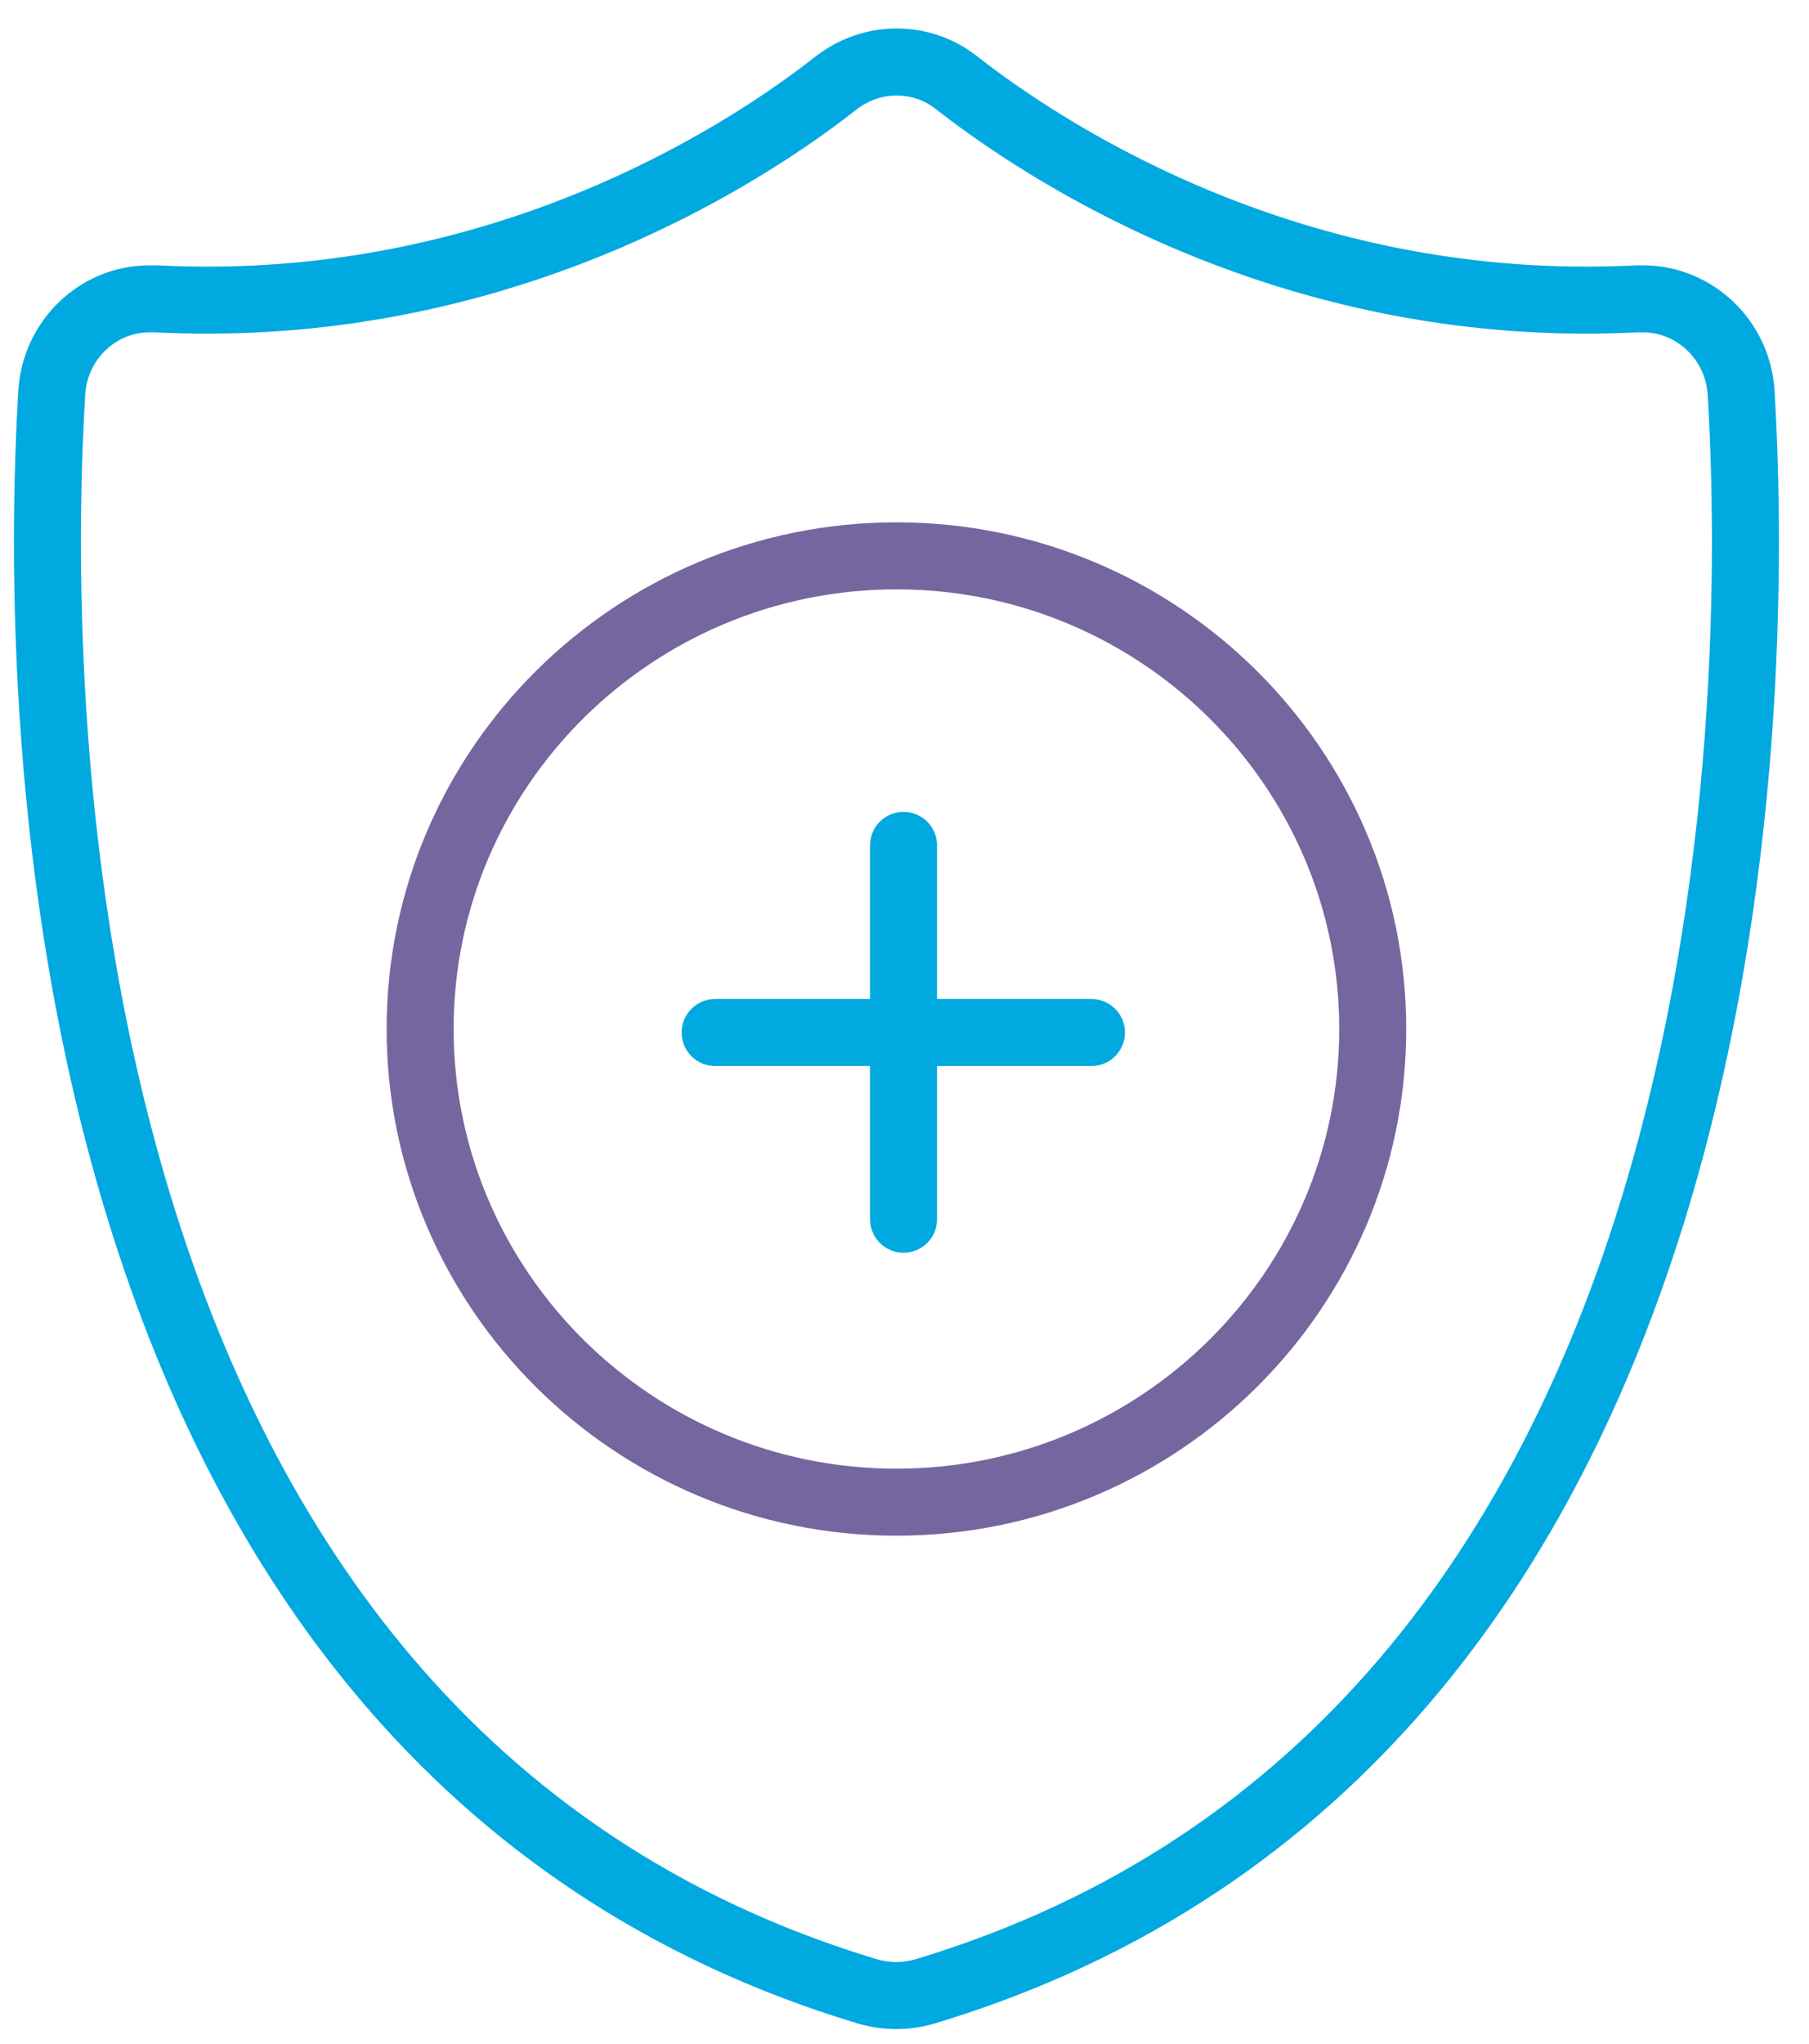
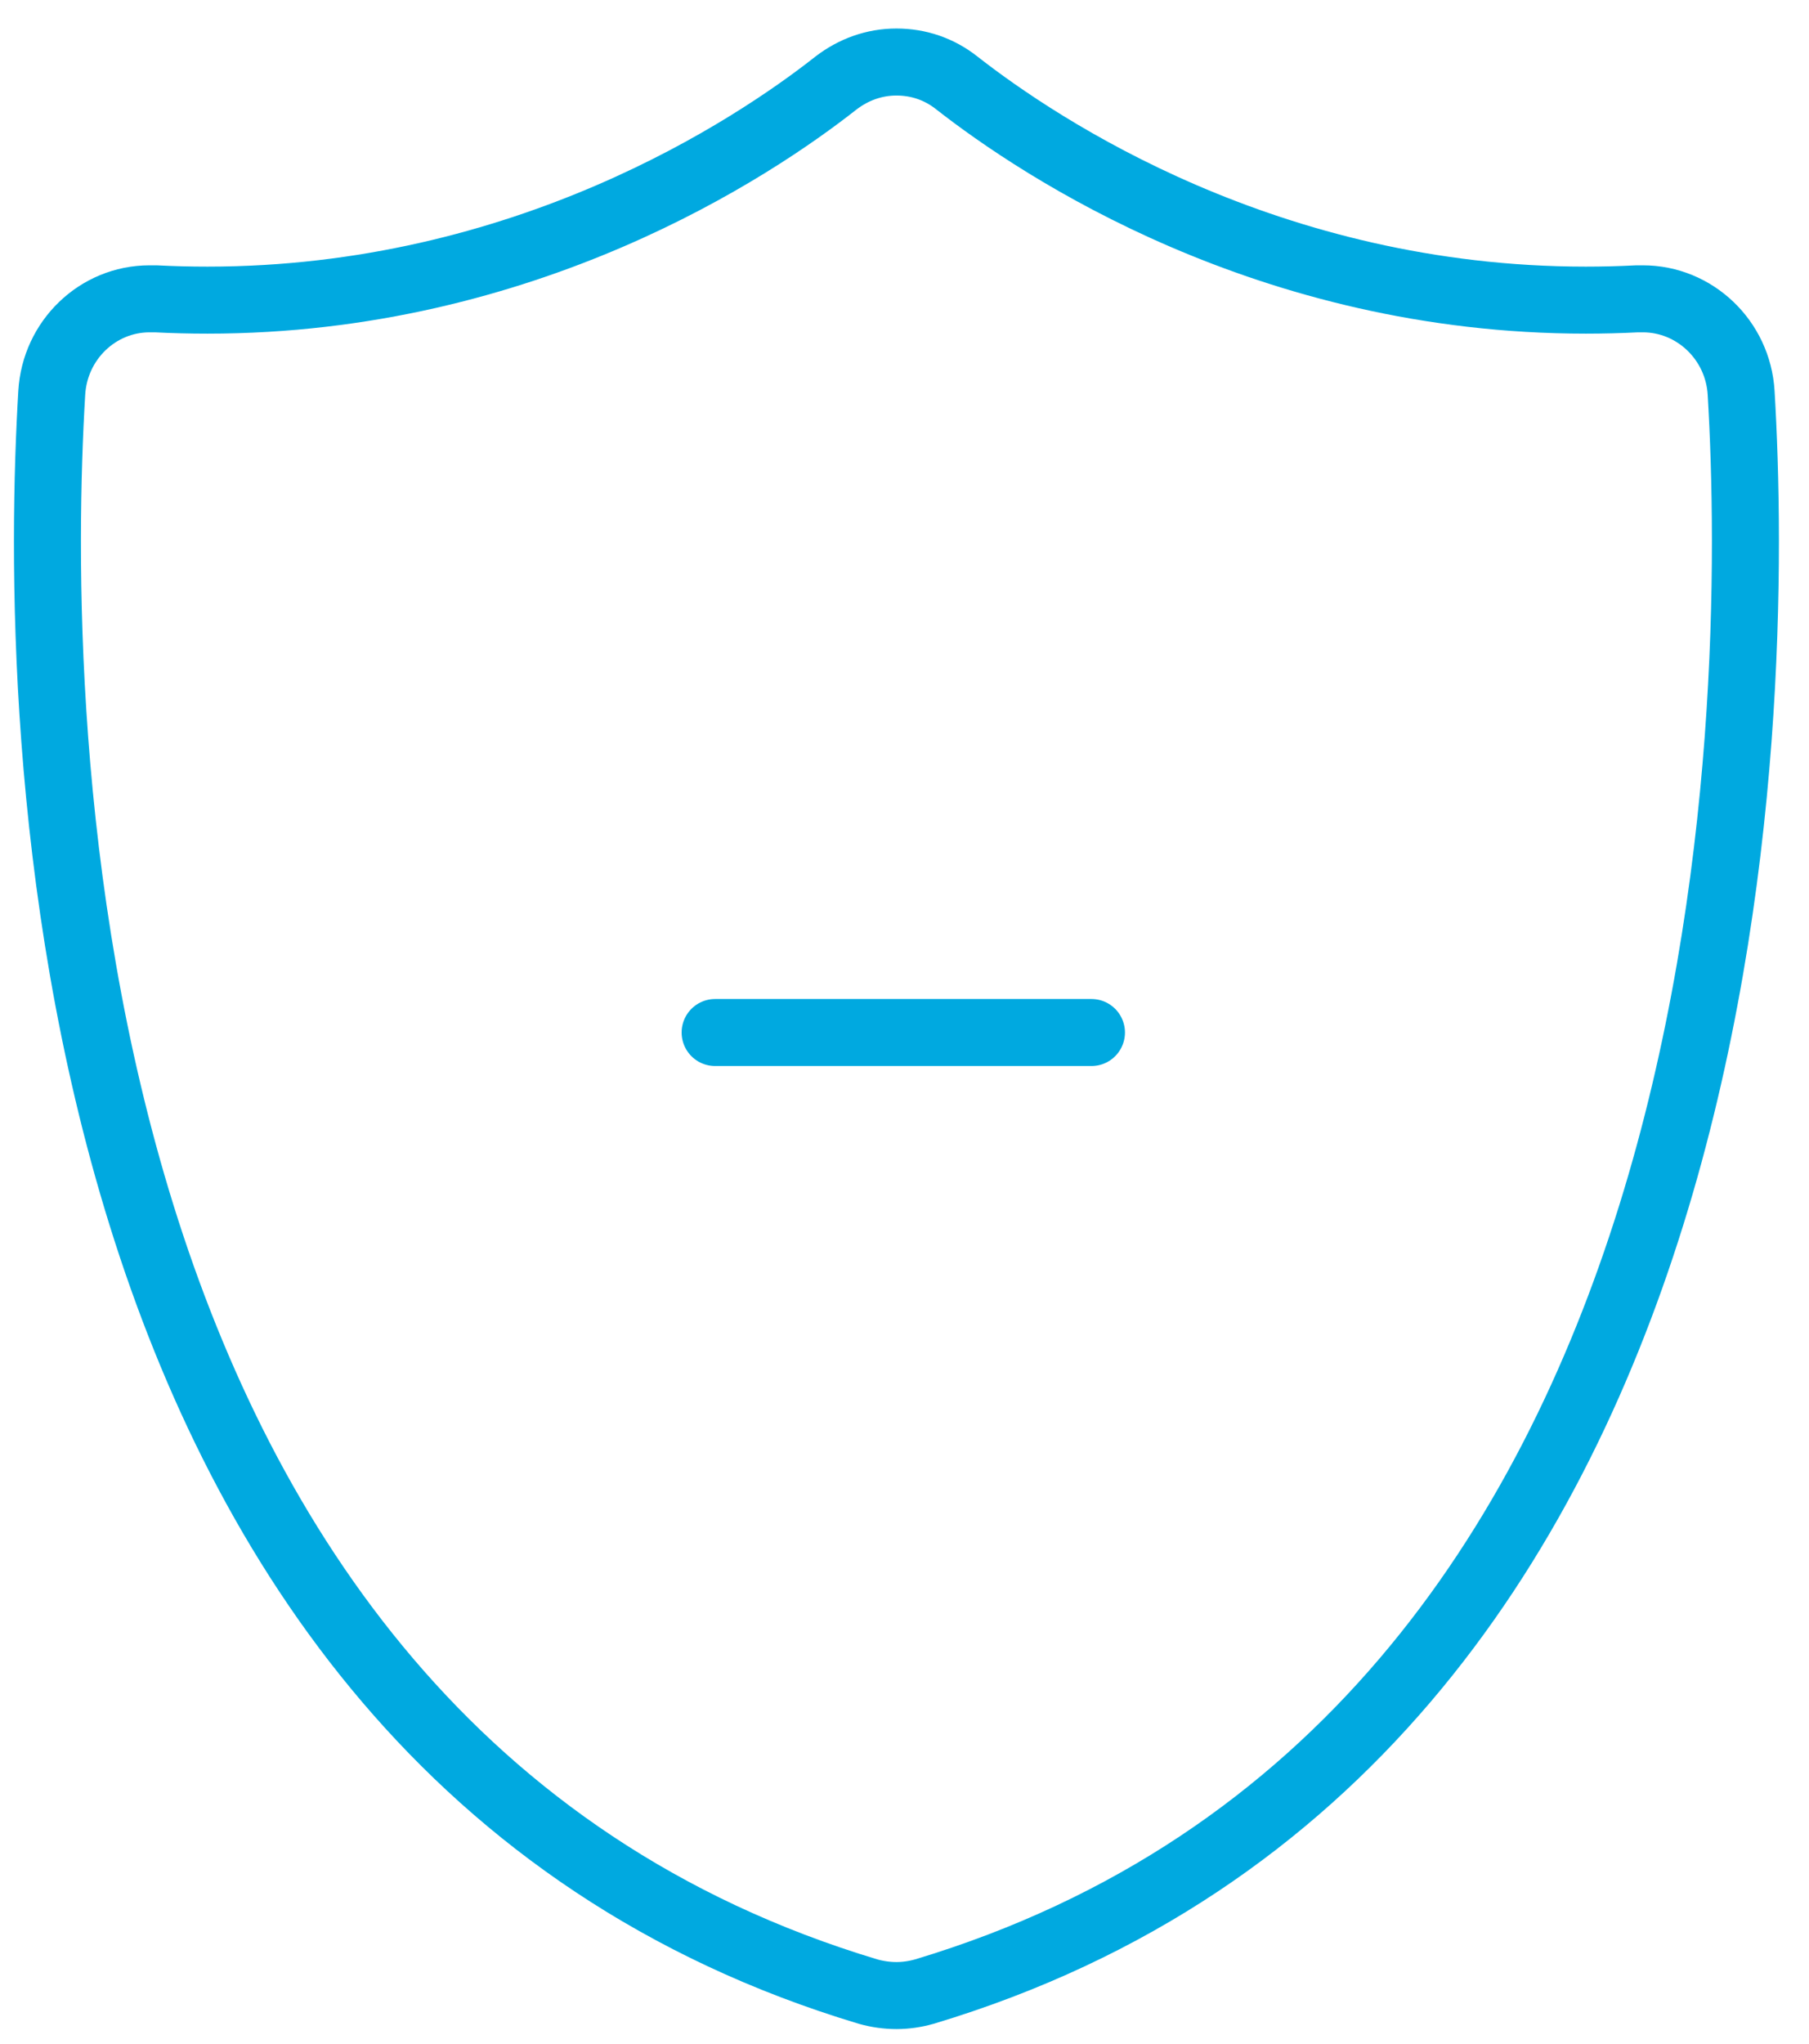
<svg xmlns="http://www.w3.org/2000/svg" width="54" height="61" viewBox="0 0 54 61" fill="none">
  <path d="M26.759 59.553C26.482 59.553 26.192 59.513 25.914 59.435C1.135 51.988 0.99 21.032 1.545 11.723C1.637 10.15 2.918 8.918 4.462 8.918C4.528 8.918 4.581 8.918 4.647 8.918C5.162 8.944 5.677 8.957 6.192 8.957C15.657 8.957 22.469 4.434 24.951 2.48C25.479 2.074 26.099 1.851 26.759 1.851C27.419 1.851 28.04 2.06 28.568 2.48C31.05 4.42 37.861 8.957 47.34 8.957C47.842 8.957 48.357 8.944 48.871 8.918C48.924 8.918 48.99 8.918 49.043 8.918C50.588 8.918 51.881 10.15 51.974 11.723C52.528 21.032 52.383 51.988 27.591 59.435C27.314 59.513 27.037 59.553 26.759 59.553Z" stroke="#00A9E0" stroke-width="2" stroke-miterlimit="10" />
-   <path d="M26.759 44.829C18.918 44.829 12.541 38.496 12.541 30.708C12.541 22.92 18.918 16.588 26.759 16.588C34.601 16.588 40.977 22.92 40.977 30.708C40.977 38.496 34.601 44.829 26.759 44.829Z" stroke="#7566A0" stroke-width="2" stroke-miterlimit="10" />
-   <path d="M26.971 25.228V36.385" stroke="#00A9E0" stroke-width="2" stroke-miterlimit="10" stroke-linecap="round" />
  <path d="M21.347 30.813H32.581" stroke="#00A9E0" stroke-width="2" stroke-miterlimit="10" stroke-linecap="round" />
</svg>